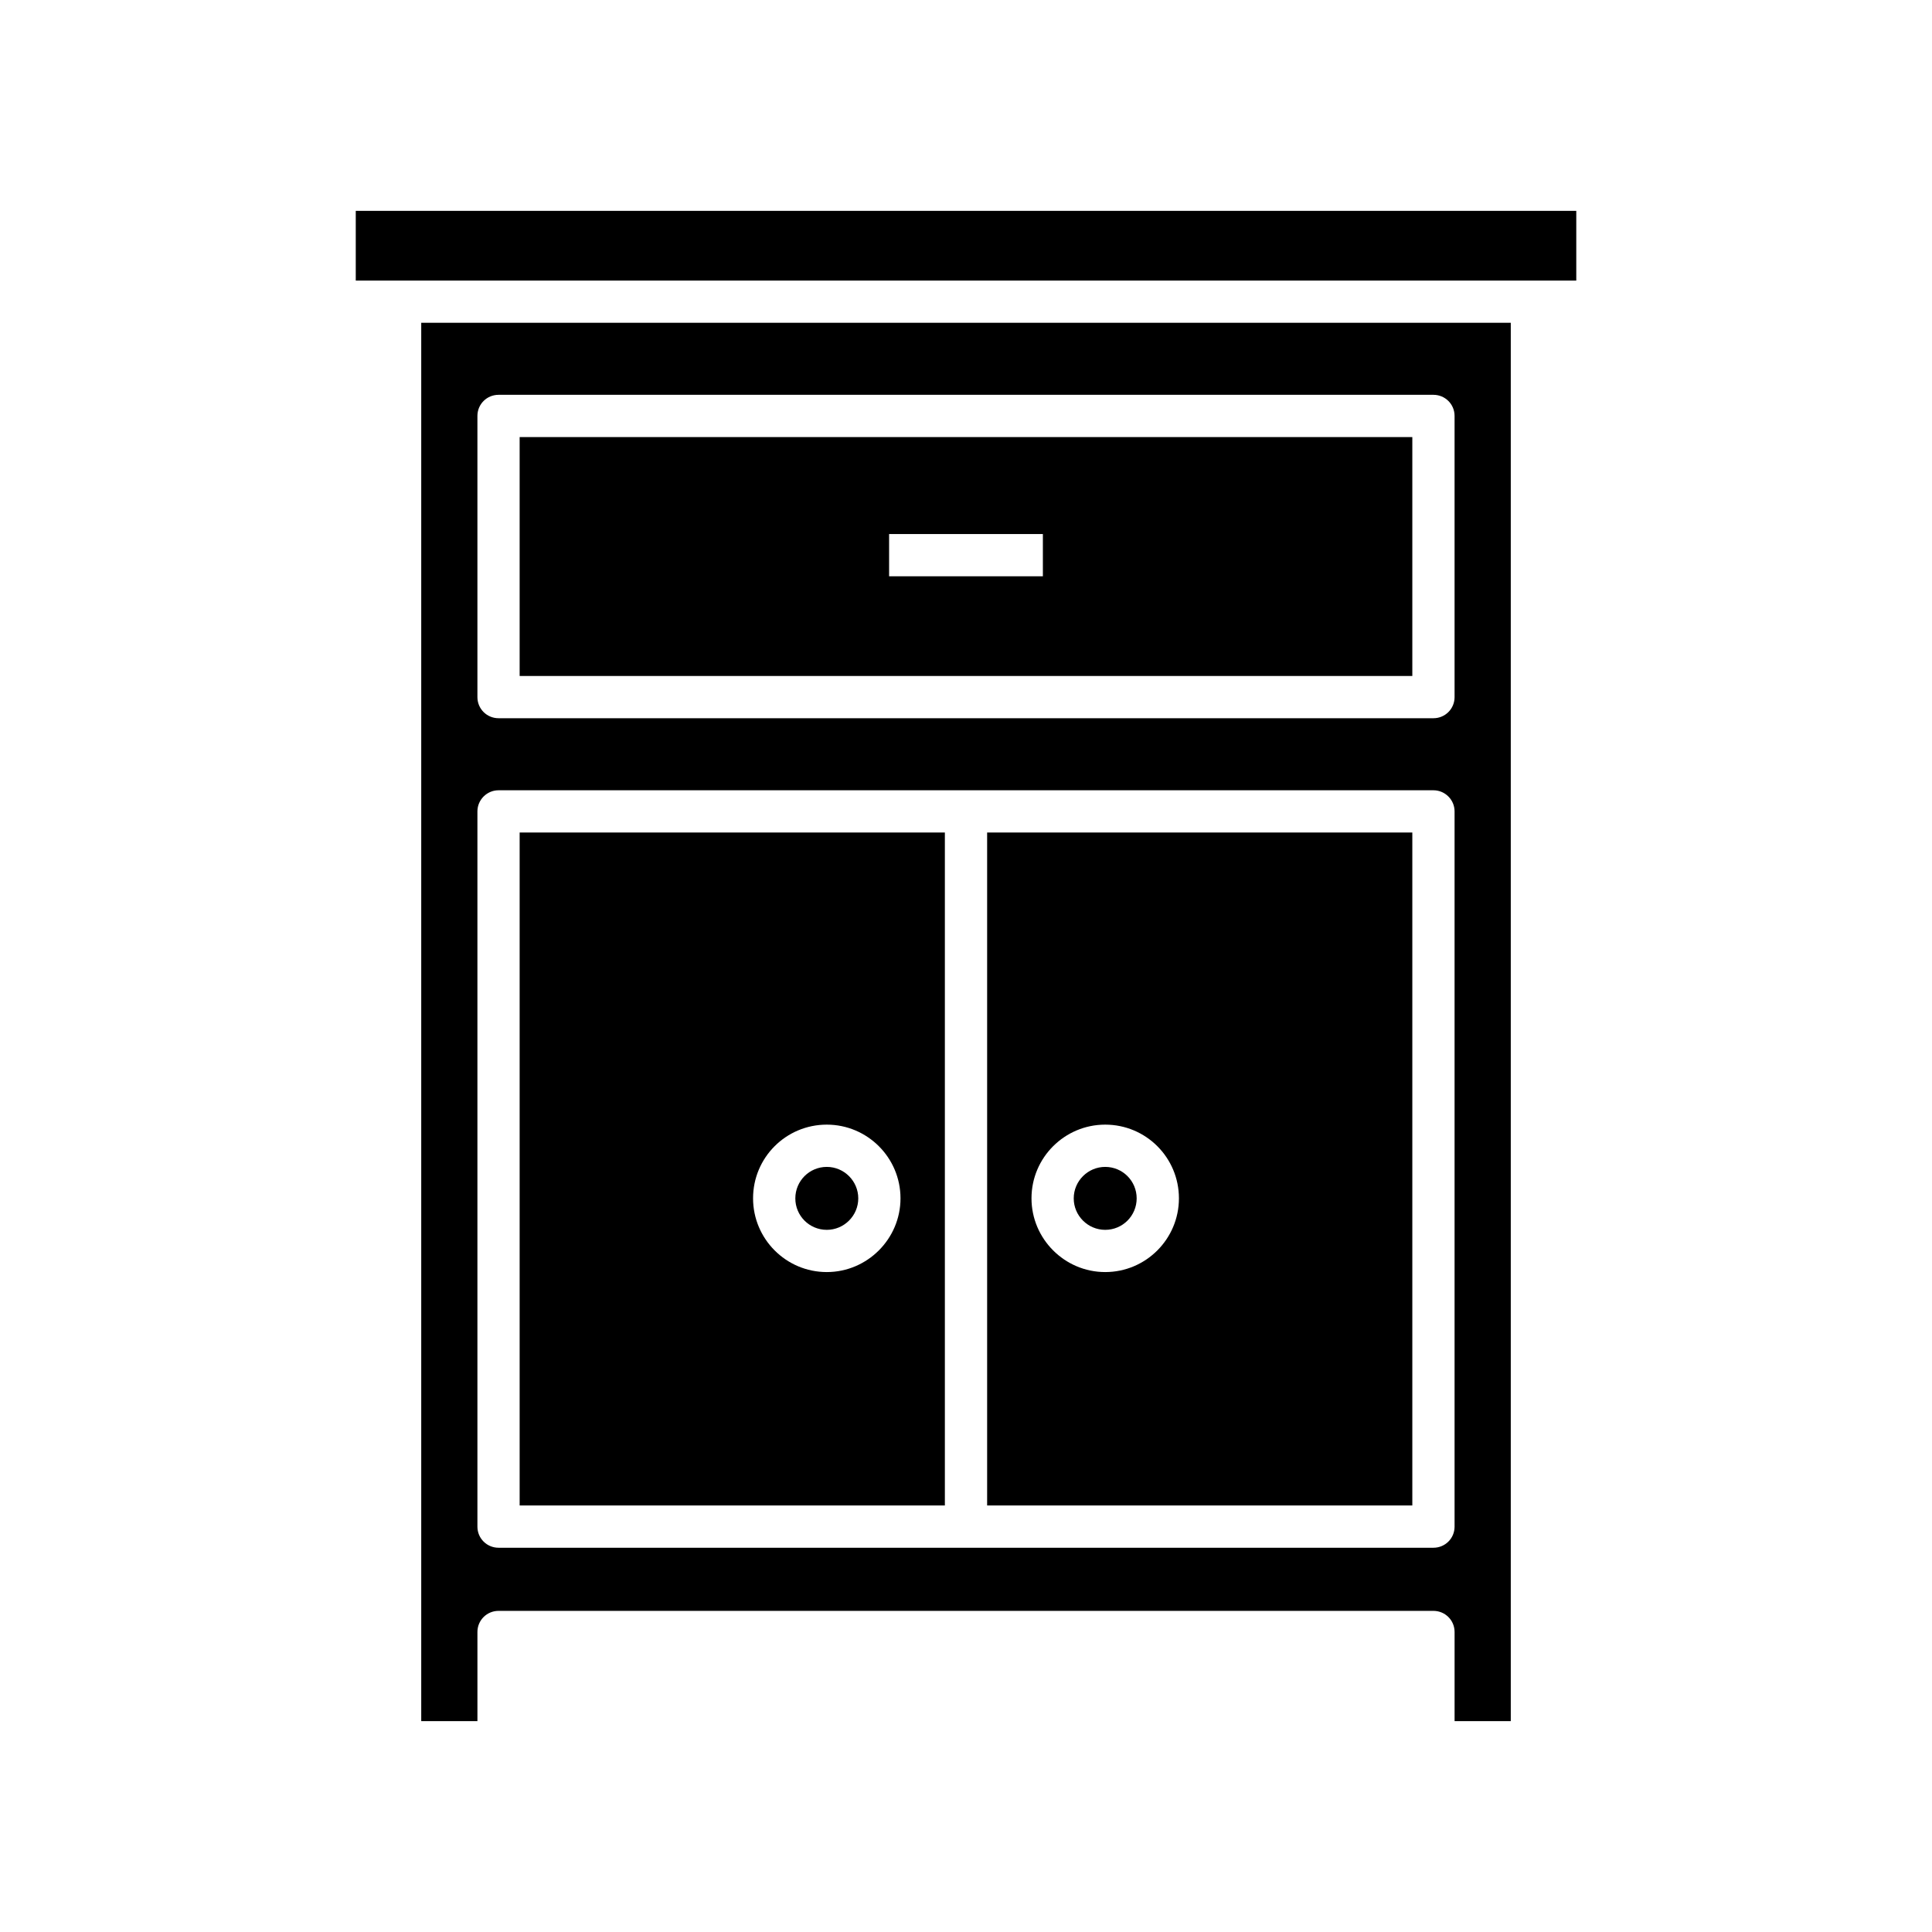
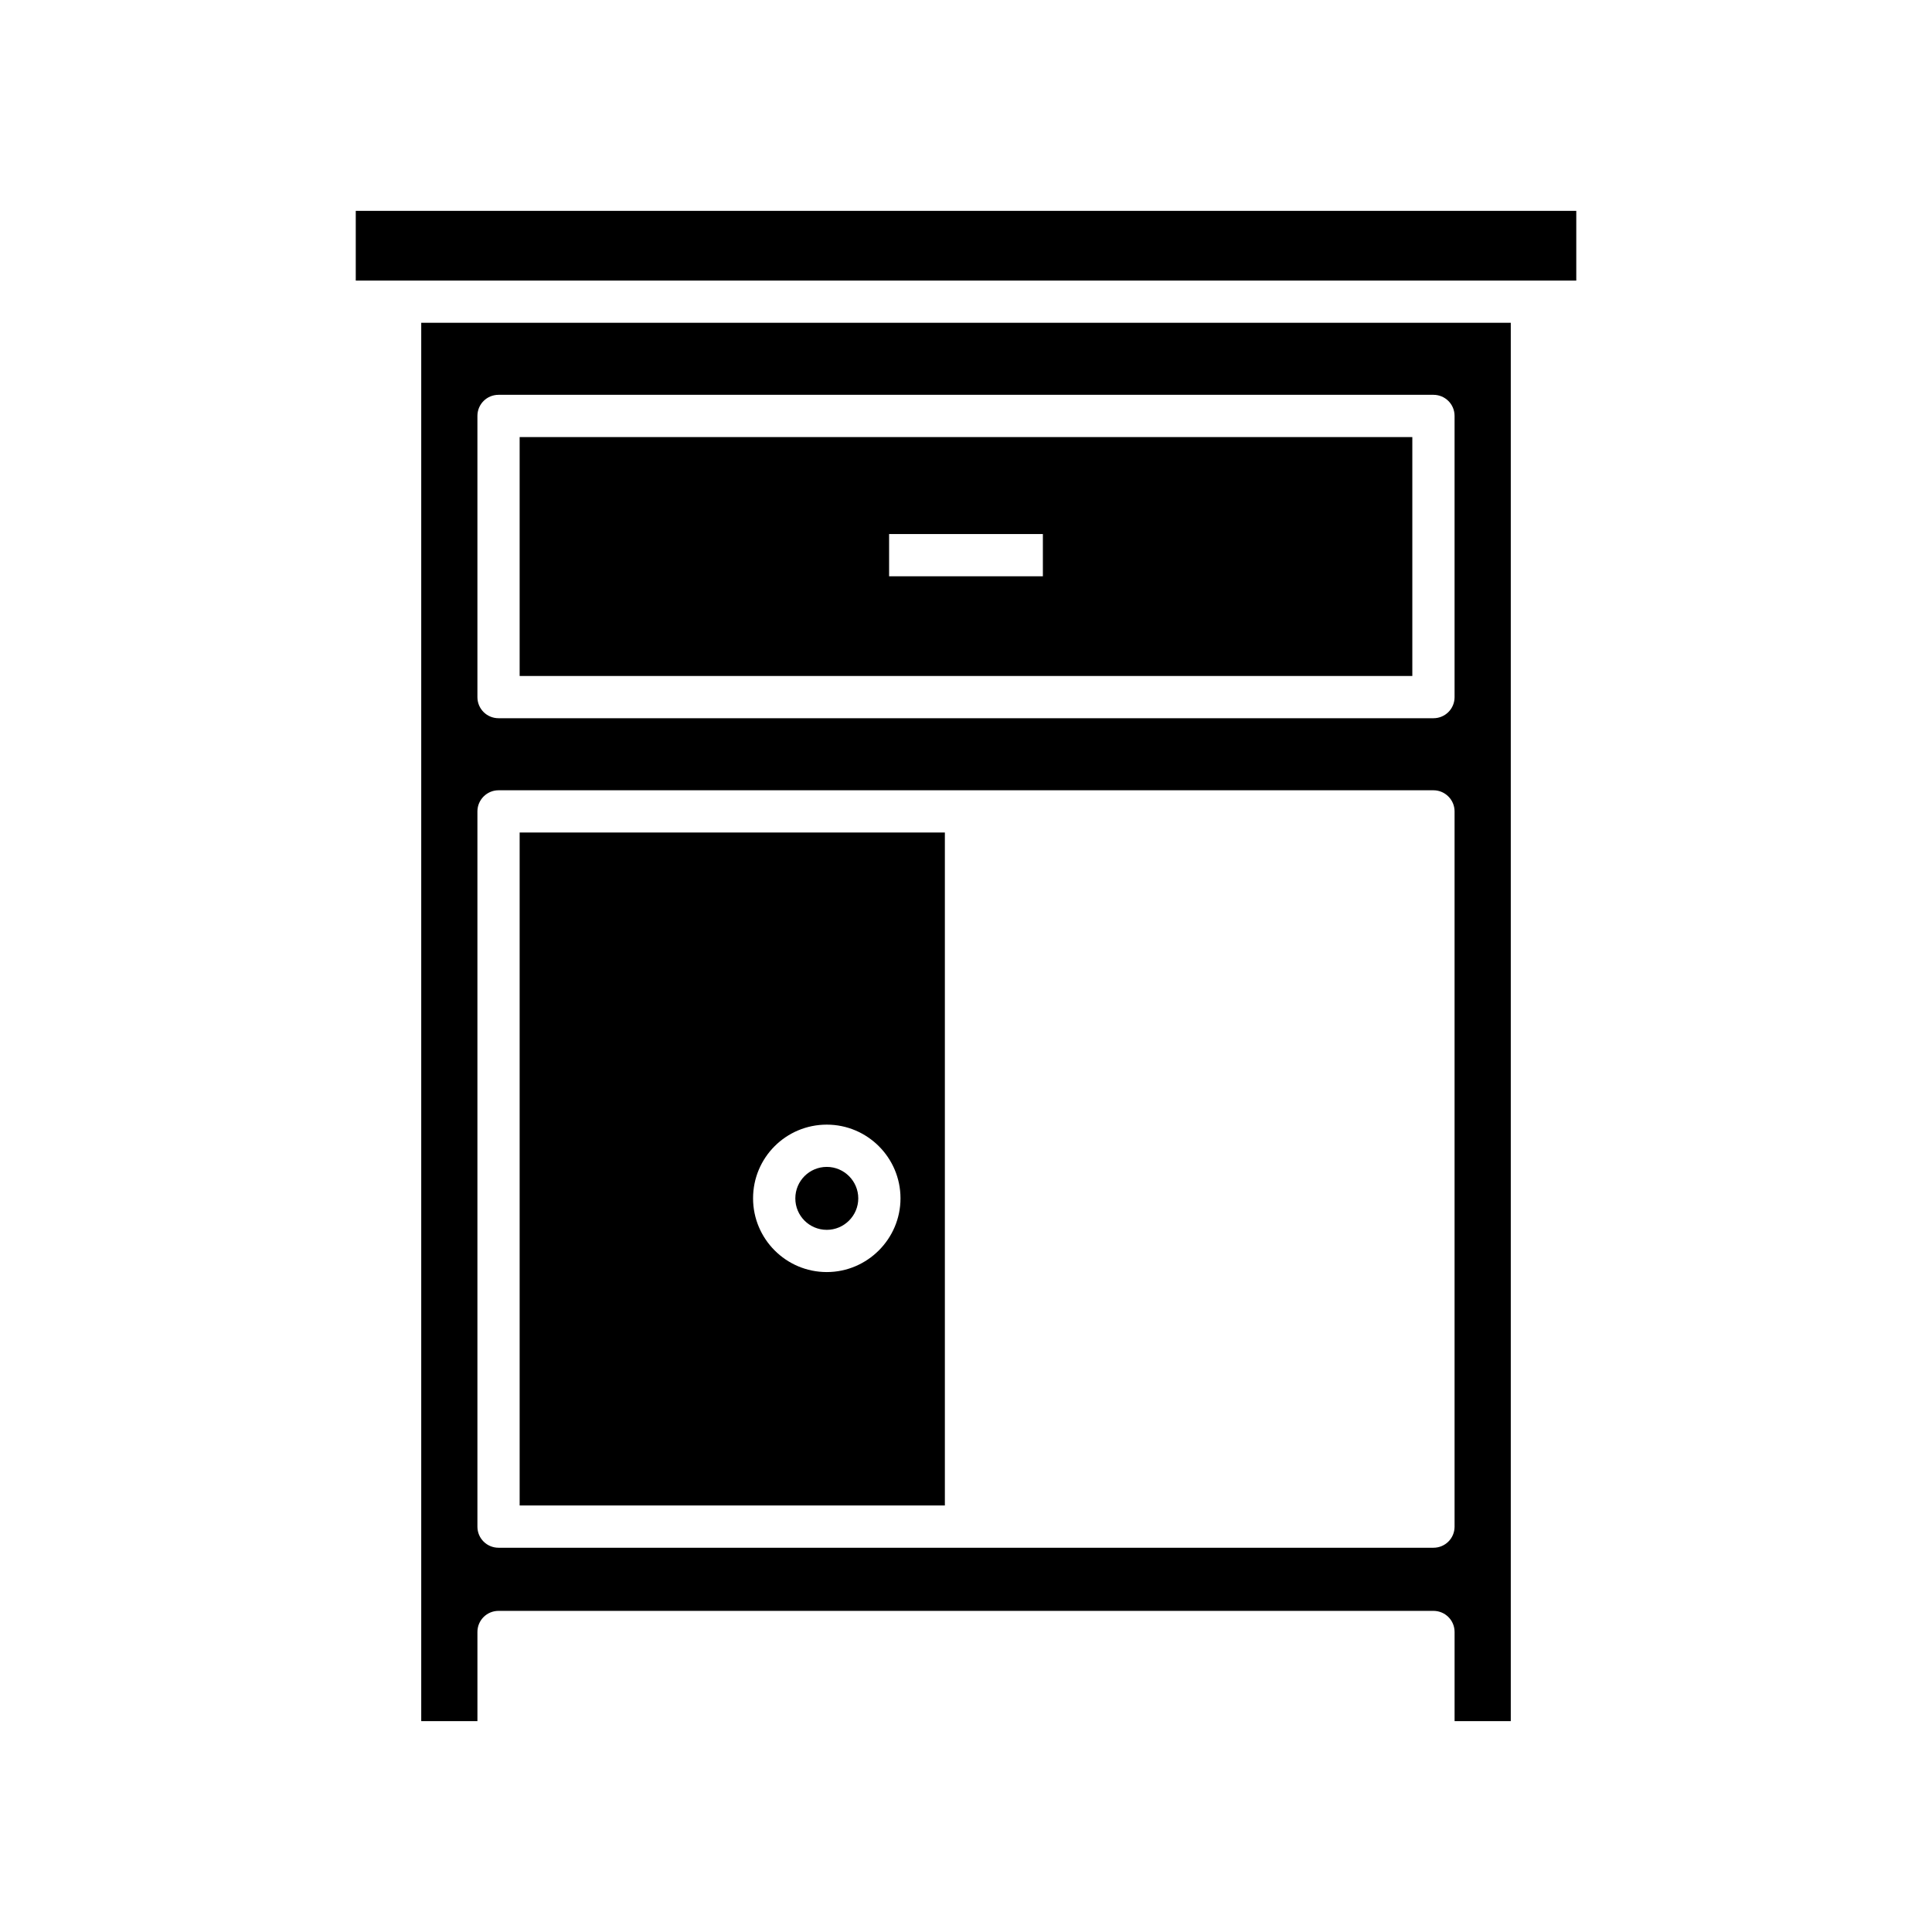
<svg xmlns="http://www.w3.org/2000/svg" fill="#000000" width="800px" height="800px" version="1.1" viewBox="144 144 512 512">
  <g>
    <path d="m238.28 199.88h323.45v18.473h-323.45z" />
-     <path d="m405.6 542.97h112.68v-178.35h-112.68zm31.293-100.93c10.805 0 19.535 8.734 19.535 19.535 0 10.746-8.734 19.535-19.535 19.535-10.75 0-19.535-8.789-19.535-19.535-0.004-10.805 8.785-19.535 19.535-19.535z" />
    <path d="m518.28 259.83h-236.57v63.312h236.57zm-97.906 36.891h-40.754v-11.195h40.754z" />
-     <path d="m436.89 469.92c4.644 0 8.34-3.75 8.34-8.34s-3.695-8.34-8.34-8.34c-4.59 0-8.34 3.75-8.34 8.34-0.004 4.586 3.746 8.34 8.34 8.34z" />
    <path d="m281.71 542.97h112.69v-178.35h-112.69zm81.395-100.93c10.75 0 19.535 8.734 19.535 19.535 0 10.746-8.789 19.535-19.535 19.535-10.805 0-19.535-8.789-19.535-19.535-0.004-10.805 8.73-19.535 19.535-19.535z" />
    <path d="m363.11 469.92c4.59 0 8.34-3.75 8.34-8.34s-3.75-8.34-8.34-8.34c-4.644 0-8.34 3.75-8.34 8.34-0.004 4.586 3.691 8.34 8.34 8.34z" />
    <path d="m529.48 576.5v23.621h14.891v-370.58h-288.74v370.58h14.891v-23.625c0-3.137 2.519-5.598 5.598-5.598h247.76c3.078 0.004 5.598 2.465 5.598 5.602zm-258.96-322.27c0-3.137 2.519-5.598 5.598-5.598h247.76c3.078 0 5.598 2.465 5.598 5.598v74.508c0 3.137-2.519 5.598-5.598 5.598h-247.76c-3.078 0-5.598-2.465-5.598-5.598zm0 294.34v-189.54c0-3.078 2.519-5.598 5.598-5.598h247.76c3.078 0 5.598 2.519 5.598 5.598v189.54c0 3.137-2.519 5.598-5.598 5.598h-247.76c-3.078 0-5.598-2.465-5.598-5.598z" />
  </g>
</svg>